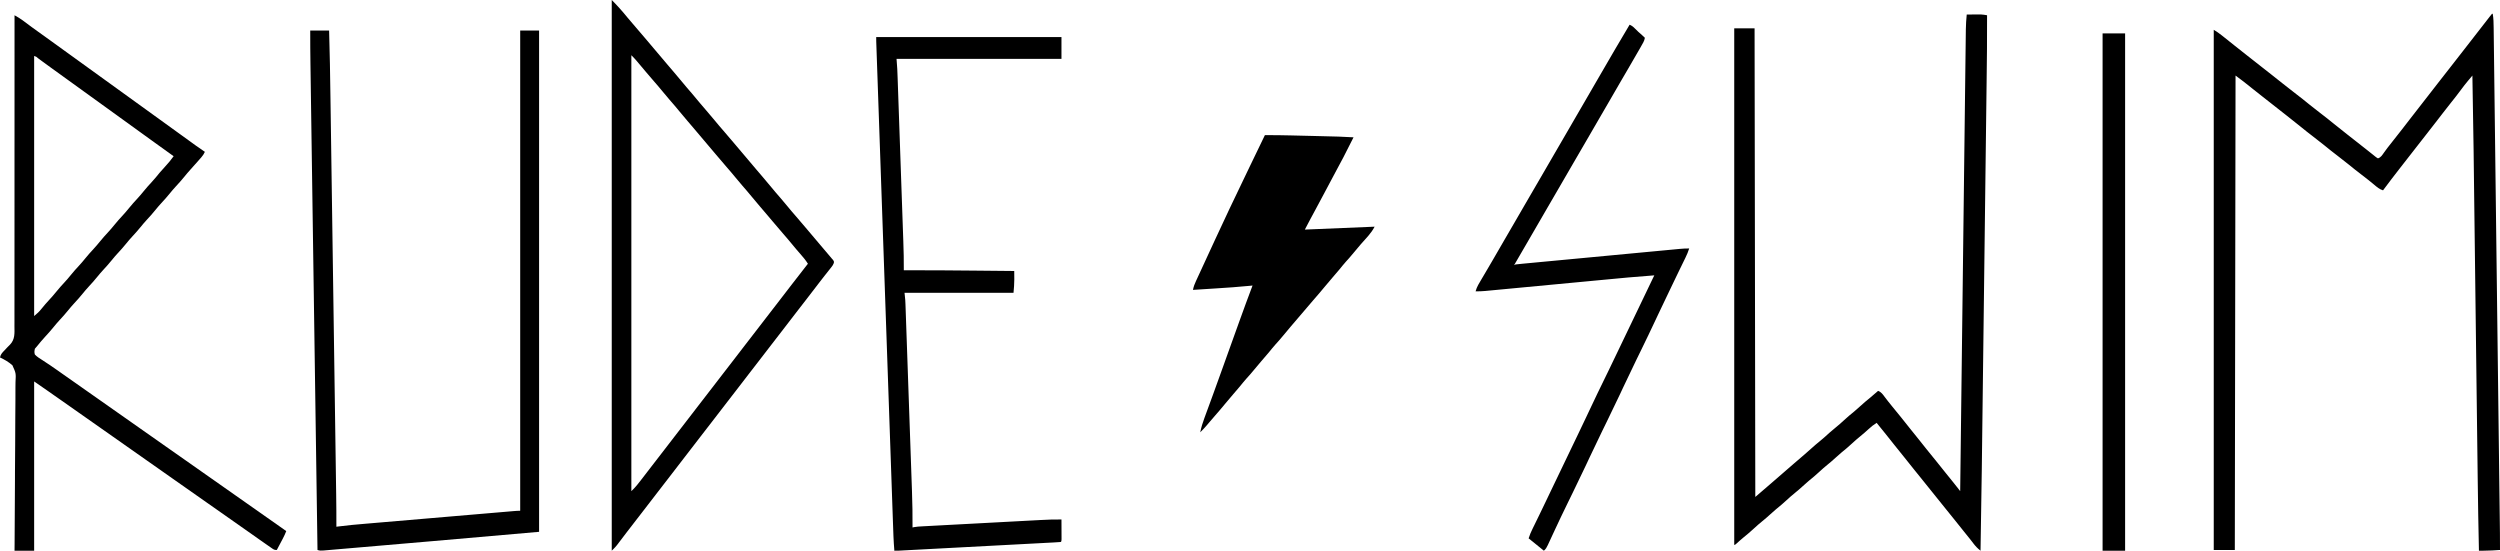
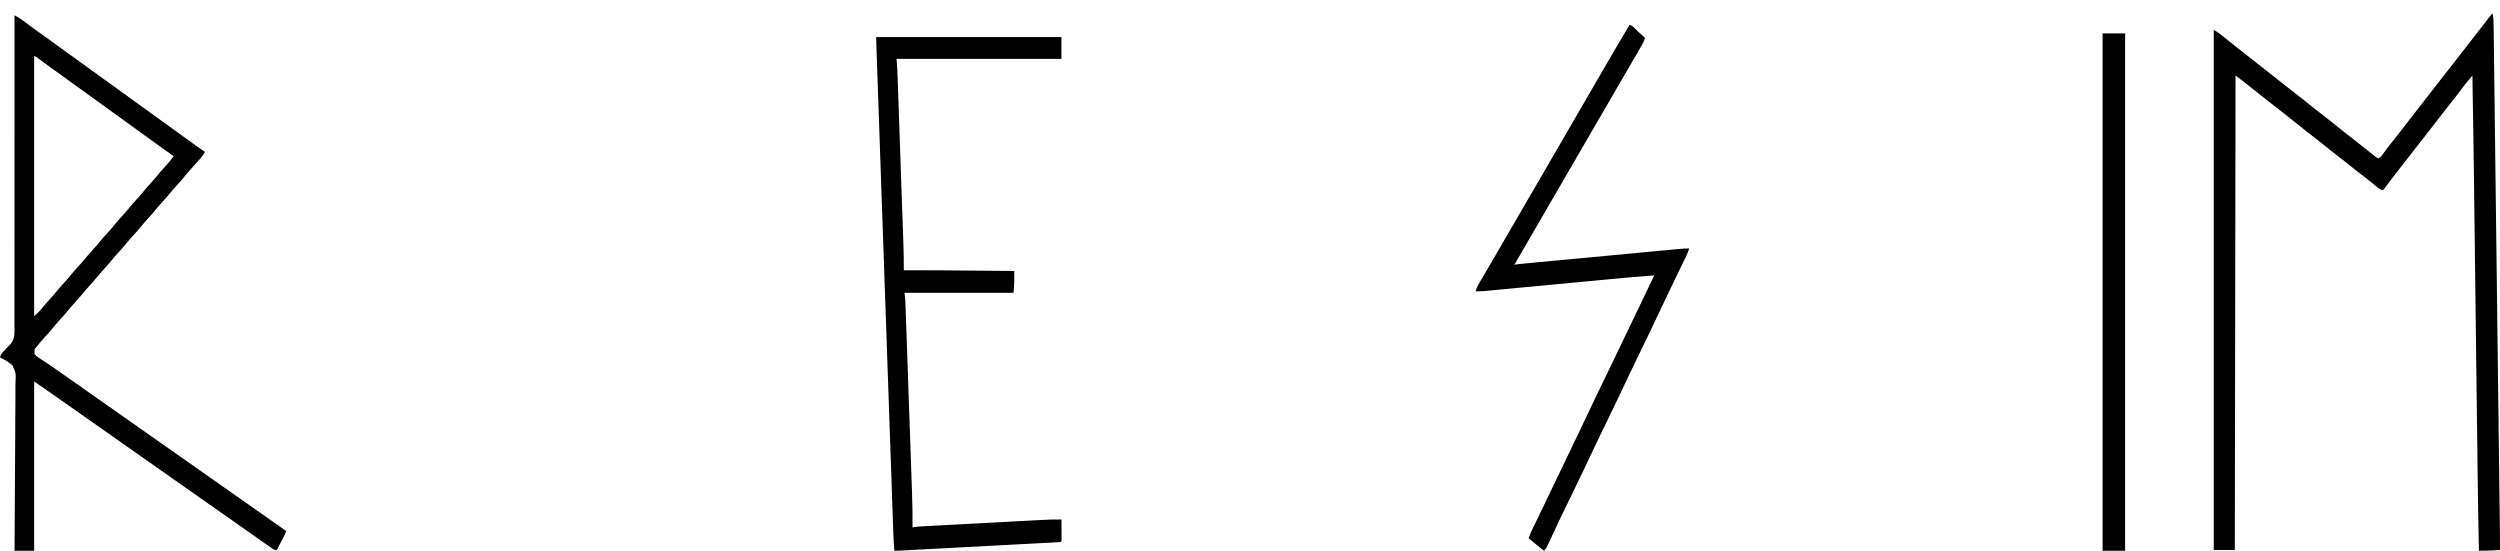
<svg xmlns="http://www.w3.org/2000/svg" version="1.1" width="3441" height="758">
  <path d="M0 0 C0.33 0 0.66 0 1 0 C2.115 6.341 2.196 12.592 2.264 19.02 C2.28 20.234 2.296 21.449 2.313 22.7 C2.358 26.073 2.398 29.447 2.437 32.82 C2.48 36.49 2.528 40.159 2.576 43.828 C2.659 50.26 2.738 56.692 2.816 63.124 C2.931 72.689 3.051 82.254 3.172 91.819 C3.376 107.912 3.575 124.005 3.772 140.098 C3.968 156.043 4.165 171.988 4.365 187.934 C4.383 189.421 4.383 189.421 4.402 190.938 C4.465 195.974 4.528 201.009 4.591 206.045 C5.038 241.728 5.481 277.411 5.921 313.094 C6.348 347.727 6.777 382.36 7.21 416.993 C7.223 418.059 7.236 419.126 7.25 420.224 C7.357 428.803 7.464 437.382 7.571 445.961 C8.034 483.002 8.495 520.043 8.955 557.084 C9.03 563.067 9.104 569.049 9.178 575.032 C9.452 596.998 9.724 618.965 9.995 640.931 C10.102 649.603 10.209 658.275 10.317 666.947 C10.407 674.14 10.496 681.332 10.584 688.524 C10.628 692.143 10.673 695.761 10.718 699.38 C10.767 703.286 10.815 707.193 10.862 711.099 C10.883 712.767 10.883 712.767 10.905 714.468 C10.999 722.312 11.015 730.155 11 738 C8.229 738.171 5.459 738.337 2.688 738.5 C1.921 738.548 1.155 738.595 0.365 738.645 C-4.033 738.9 -8.407 739.025 -12.813 739.014 C-13.789 739.012 -14.765 739.01 -15.77 739.008 C-16.874 739.004 -16.874 739.004 -18 739 C-18.753 705.82 -19.288 672.64 -19.693 639.454 C-19.766 633.497 -19.842 627.541 -19.917 621.585 C-20.07 609.434 -20.221 597.283 -20.372 585.132 C-20.577 568.501 -20.786 551.871 -20.995 535.241 C-21.093 527.438 -21.191 519.635 -21.289 511.832 C-21.298 511.051 -21.308 510.271 -21.318 509.467 C-21.55 490.986 -21.781 472.504 -22.011 454.023 C-22.021 453.217 -22.031 452.411 -22.042 451.58 C-22.133 444.233 -22.225 436.886 -22.316 429.538 C-22.54 411.568 -22.765 393.599 -22.989 375.629 C-22.999 374.824 -23.009 374.019 -23.019 373.19 C-23.249 354.744 -23.48 336.298 -23.711 317.852 C-23.721 317.073 -23.731 316.293 -23.741 315.49 C-23.839 307.7 -23.936 299.91 -24.034 292.12 C-24.243 275.527 -24.45 258.934 -24.656 242.341 C-24.806 230.236 -24.957 218.132 -25.109 206.027 C-25.191 199.505 -25.273 192.983 -25.353 186.46 C-25.768 152.637 -26.319 118.819 -27 85 C-28.601 86.913 -30.202 88.827 -31.801 90.741 C-32.252 91.279 -32.702 91.816 -33.166 92.37 C-36.547 96.42 -39.762 100.556 -42.875 104.812 C-47.339 110.84 -51.938 116.734 -56.645 122.572 C-60.184 126.966 -63.651 131.406 -67.08 135.887 C-70.614 140.505 -74.178 145.099 -77.75 149.688 C-78.341 150.446 -78.931 151.205 -79.54 151.987 C-80.751 153.542 -81.961 155.097 -83.172 156.652 C-84.99 158.987 -86.806 161.323 -88.621 163.66 C-94.336 171.016 -100.062 178.362 -105.824 185.682 C-110.703 191.885 -115.545 198.118 -120.387 204.352 C-122.781 207.433 -125.179 210.511 -127.582 213.586 C-135.172 223.305 -142.64 233.106 -150 243 C-154.976 241.452 -158.339 238.487 -162.25 235.188 C-167.909 230.497 -173.636 225.932 -179.5 221.5 C-185.769 216.751 -191.901 211.863 -197.98 206.875 C-202.745 202.981 -207.595 199.216 -212.5 195.5 C-218.768 190.75 -224.901 185.863 -230.98 180.875 C-235.745 176.981 -240.596 173.216 -245.5 169.5 C-251.832 164.7 -258.038 159.771 -264.187 154.739 C-270.155 149.858 -276.206 145.088 -282.282 140.343 C-285.193 138.068 -288.096 135.783 -291 133.5 C-292.167 132.583 -293.333 131.667 -294.5 130.75 C-296.833 128.917 -299.167 127.083 -301.5 125.25 C-302.077 124.796 -302.655 124.343 -303.25 123.875 C-304.417 122.958 -305.585 122.04 -306.752 121.123 C-309.655 118.842 -312.559 116.562 -315.465 114.285 C-320.257 110.529 -325.047 106.772 -329.793 102.957 C-330.433 102.443 -331.073 101.928 -331.733 101.398 C-332.931 100.433 -334.129 99.467 -335.324 98.498 C-341.11 93.839 -347.042 89.469 -353 85 C-353.33 300.49 -353.66 515.98 -354 738 C-363.57 738 -373.14 738 -383 738 C-383 501.72 -383 265.44 -383 22 C-378.938 24.437 -375.306 27 -371.625 29.938 C-371.018 30.418 -370.412 30.898 -369.787 31.393 C-364.713 35.415 -359.662 39.465 -354.61 43.515 C-348.683 48.264 -342.713 52.957 -336.734 57.641 C-333.82 59.925 -330.91 62.213 -328 64.5 C-326.833 65.417 -325.667 66.333 -324.5 67.25 C-322.167 69.083 -319.833 70.917 -317.5 72.75 C-316.923 73.204 -316.345 73.657 -315.75 74.125 C-314.583 75.042 -313.415 75.96 -312.248 76.877 C-309.345 79.158 -306.441 81.438 -303.535 83.715 C-298.183 87.91 -292.844 92.118 -287.545 96.381 C-281.613 101.152 -275.627 105.835 -269.562 110.438 C-263.275 115.21 -257.122 120.118 -251.02 125.125 C-246.255 129.019 -241.405 132.783 -236.5 136.5 C-230.168 141.3 -223.962 146.229 -217.813 151.261 C-211.845 156.142 -205.794 160.912 -199.718 165.657 C-196.807 167.932 -193.904 170.217 -191 172.5 C-189.835 173.415 -188.669 174.331 -187.504 175.246 C-184.566 177.554 -181.631 179.866 -178.697 182.179 C-176.959 183.546 -175.218 184.908 -173.477 186.27 C-171.081 188.144 -168.704 190.04 -166.336 191.949 C-165.162 192.883 -163.987 193.817 -162.812 194.75 C-162.272 195.193 -161.731 195.636 -161.174 196.092 C-159.506 197.446 -159.506 197.446 -157 199 C-152.737 197.579 -151.091 194.393 -148.562 190.875 C-147.485 189.406 -146.406 187.939 -145.324 186.473 C-144.773 185.725 -144.222 184.978 -143.654 184.208 C-141.137 180.848 -138.514 177.577 -135.875 174.312 C-131.826 169.292 -127.84 164.236 -123.92 159.113 C-120.386 154.495 -116.822 149.901 -113.25 145.312 C-112.657 144.551 -112.064 143.789 -111.454 143.005 C-110.241 141.447 -109.028 139.889 -107.814 138.331 C-104.875 134.555 -101.938 130.777 -99 127 C-97.833 125.5 -96.667 124 -95.5 122.5 C-94.922 121.757 -94.345 121.015 -93.75 120.25 C-92 118 -90.25 115.75 -88.5 113.5 C-87.922 112.757 -87.345 112.014 -86.749 111.249 C-85.585 109.752 -84.421 108.255 -83.257 106.759 C-80.302 102.96 -77.347 99.16 -74.395 95.359 C-68.674 87.997 -62.943 80.644 -57.176 73.318 C-51.687 66.34 -46.245 59.326 -40.798 52.314 C-37.287 47.795 -33.772 43.277 -30.257 38.76 C-27.302 34.96 -24.348 31.161 -21.395 27.359 C-18.487 23.617 -15.577 19.878 -12.665 16.14 C-11.011 14.014 -9.361 11.886 -7.711 9.758 C-6.703 8.463 -5.696 7.169 -4.688 5.875 C-4.225 5.277 -3.763 4.678 -3.286 4.062 C-2.214 2.689 -1.111 1.341 0 0 Z " fill="#000000" transform="translate(3430,19)" />
-   <path d="M0 0 C3.542 -0.028 7.083 -0.047 10.625 -0.062 C11.624 -0.071 12.623 -0.079 13.652 -0.088 C14.626 -0.091 15.599 -0.094 16.602 -0.098 C17.492 -0.103 18.382 -0.108 19.299 -0.114 C22.264 0.011 25.079 0.491 28 1 C28.146 31.901 27.758 62.795 27.366 93.693 C27.269 101.396 27.174 109.1 27.079 116.803 C26.894 131.894 26.706 146.985 26.516 162.076 C26.35 175.296 26.185 188.515 26.021 201.735 C26.011 202.617 26 203.499 25.988 204.408 C25.944 207.991 25.899 211.573 25.855 215.156 C25.439 248.679 25.021 282.202 24.601 315.725 C24.23 345.37 23.861 375.016 23.493 404.661 C23.47 406.563 23.446 408.464 23.423 410.365 C23.411 411.305 23.399 412.245 23.387 413.214 C23.329 417.948 23.27 422.682 23.211 427.416 C23.2 428.351 23.188 429.285 23.176 430.248 C22.867 455.158 22.557 480.068 22.246 504.979 C22.213 507.667 22.179 510.356 22.146 513.045 C22.123 514.828 22.101 516.611 22.079 518.394 C21.925 530.71 21.772 543.027 21.62 555.344 C21.422 571.249 21.224 587.154 21.024 603.059 C20.928 610.704 20.832 618.348 20.738 625.993 C20.278 663.331 19.713 700.666 19 738 C15.048 734.938 12.003 731.724 9 727.75 C8.033 726.494 7.064 725.239 6.094 723.984 C5.59 723.331 5.086 722.679 4.566 722.006 C1.929 718.629 -0.787 715.316 -3.5 712 C-7.533 707.061 -11.518 702.092 -15.438 697.062 C-19.539 691.802 -23.746 686.637 -28 681.5 C-32.711 675.811 -37.34 670.072 -41.88 664.247 C-46.508 658.321 -51.261 652.5 -56.012 646.672 C-58.984 643.025 -61.923 639.351 -64.855 635.672 C-67.099 632.877 -69.361 630.098 -71.625 627.32 C-76.757 621.024 -81.836 614.693 -86.835 608.29 C-90.875 603.129 -95.011 598.049 -99.155 592.972 C-103.193 588.016 -107.158 583.006 -111.093 577.968 C-115.312 572.577 -119.638 567.277 -124 562 C-128.097 564.614 -131.632 567.347 -135.188 570.688 C-138.847 574.07 -142.553 577.316 -146.438 580.438 C-150.432 583.659 -154.246 587.007 -158 590.5 C-162.61 594.79 -167.378 598.804 -172.285 602.754 C-175.107 605.088 -177.806 607.52 -180.5 610 C-184.057 613.274 -187.672 616.406 -191.438 619.438 C-195.432 622.659 -199.246 626.007 -203 629.5 C-207.61 633.79 -212.378 637.804 -217.285 641.754 C-220.107 644.088 -222.806 646.52 -225.5 649 C-229.057 652.274 -232.672 655.406 -236.438 658.438 C-240.432 661.659 -244.246 665.007 -248 668.5 C-252.61 672.79 -257.378 676.804 -262.285 680.754 C-265.107 683.088 -267.806 685.52 -270.5 688 C-274.057 691.274 -277.672 694.406 -281.438 697.438 C-285.432 700.659 -289.245 704.007 -293 707.5 C-297.642 711.818 -302.436 715.877 -307.379 719.852 C-310.792 722.649 -314.061 725.591 -317.32 728.566 C-319 730 -319 730 -320 730 C-320 495.37 -320 260.74 -320 19 C-310.76 19 -301.52 19 -292 19 C-291.67 231.85 -291.34 444.7 -291 664 C-280.261 654.805 -280.261 654.805 -269.562 645.562 C-268.303 644.47 -267.044 643.378 -265.785 642.285 C-265.16 641.743 -264.535 641.2 -263.891 640.641 C-260.138 637.384 -256.383 634.131 -252.627 630.877 C-249.489 628.158 -246.351 625.437 -243.215 622.715 C-241.956 621.622 -240.697 620.53 -239.438 619.438 C-238.82 618.902 -238.202 618.366 -237.566 617.813 C-232.705 613.601 -227.816 609.421 -222.924 605.245 C-219.506 602.317 -216.141 599.342 -212.812 596.312 C-209.478 593.283 -206.067 590.394 -202.562 587.562 C-197.787 583.701 -193.263 579.623 -188.746 575.465 C-186.081 573.073 -183.352 570.807 -180.562 568.562 C-176.568 565.341 -172.754 561.993 -169 558.5 C-164.39 554.21 -159.622 550.196 -154.715 546.246 C-151.893 543.912 -149.194 541.48 -146.5 539 C-141.999 534.858 -137.352 530.959 -132.594 527.117 C-128.982 524.169 -125.481 521.102 -122 518 C-117.664 519.547 -115.473 522.891 -112.812 526.438 C-111.828 527.721 -110.842 529.003 -109.855 530.285 C-109.127 531.237 -109.127 531.237 -108.384 532.208 C-106.51 534.635 -104.574 537.008 -102.625 539.375 C-94.373 549.41 -86.161 559.47 -78.165 569.71 C-74.121 574.876 -69.982 579.96 -65.834 585.041 C-62.361 589.303 -58.942 593.601 -55.562 597.938 C-50.883 603.938 -46.056 609.81 -41.203 615.67 C-37.002 620.754 -32.895 625.902 -28.841 631.102 C-25.386 635.529 -21.849 639.883 -18.266 644.207 C-16.265 646.674 -14.306 649.166 -12.358 651.675 C-11.729 652.485 -11.1 653.295 -10.452 654.129 C-9.973 654.747 -9.494 655.364 -9 656 C-8.993 655.443 -8.986 654.886 -8.979 654.312 C-8.24 593.647 -7.5 532.982 -6.754 472.317 C-6.738 470.958 -6.738 470.958 -6.721 469.571 C-6.478 449.877 -6.236 430.182 -5.994 410.487 C-5.875 400.829 -5.756 391.171 -5.637 381.513 C-5.625 380.552 -5.613 379.59 -5.601 378.6 C-5.218 347.449 -4.837 316.298 -4.458 285.146 C-4.068 253.134 -3.676 221.121 -3.28 189.109 C-3.224 184.587 -3.168 180.065 -3.112 175.544 C-3.101 174.654 -3.09 173.764 -3.079 172.847 C-2.902 158.522 -2.728 144.198 -2.555 129.873 C-2.381 115.472 -2.204 101.07 -2.024 86.669 C-1.917 78.113 -1.813 69.557 -1.712 61.001 C-1.644 55.283 -1.573 49.565 -1.499 43.846 C-1.458 40.59 -1.418 37.334 -1.381 34.078 C-1.34 30.563 -1.295 27.049 -1.248 23.534 C-1.233 22.032 -1.233 22.032 -1.217 20.499 C-1.118 13.632 -0.647 6.836 0 0 Z " fill="#000000" transform="translate(2707,20)" />
  <path d="M0 0 C3.93 2.227 7.727 4.39 11.348 7.102 C12.11 7.669 12.873 8.236 13.658 8.821 C14.452 9.416 15.245 10.011 16.062 10.625 C17.76 11.888 19.458 13.149 21.156 14.41 C21.984 15.025 22.811 15.64 23.664 16.274 C26.773 18.571 29.911 20.825 33.062 23.062 C38.308 26.79 43.535 30.543 48.75 34.312 C49.508 34.86 50.266 35.408 51.047 35.973 C52.593 37.091 54.139 38.209 55.686 39.327 C59.456 42.053 63.228 44.776 67 47.5 C68.5 48.583 70 49.667 71.5 50.75 C72.243 51.286 72.985 51.822 73.75 52.375 C224.5 161.25 224.5 161.25 226.753 162.877 C228.243 163.953 229.733 165.029 231.224 166.105 C235.126 168.922 239.025 171.742 242.922 174.566 C243.73 175.152 244.538 175.737 245.371 176.34 C246.911 177.455 248.45 178.571 249.988 179.688 C253.939 182.547 257.922 185.326 262 188 C260.708 190.791 259.303 193.011 257.277 195.32 C256.743 195.933 256.209 196.546 255.659 197.177 C255.091 197.82 254.523 198.463 253.938 199.125 C253.06 200.128 253.06 200.128 252.165 201.151 C248.894 204.882 245.586 208.577 242.25 212.25 C239.261 215.543 236.416 218.913 233.625 222.375 C229.944 226.929 226.072 231.236 222.086 235.519 C219.096 238.752 216.262 242.067 213.5 245.5 C209.865 250.018 206.033 254.278 202.086 258.52 C199.096 261.752 196.262 265.067 193.5 268.5 C189.865 273.018 186.033 277.278 182.086 281.52 C179.096 284.752 176.262 288.067 173.5 291.5 C169.865 296.018 166.033 300.278 162.086 304.52 C159.096 307.752 156.262 311.067 153.5 314.5 C149.865 319.018 146.033 323.278 142.086 327.52 C139.096 330.752 136.262 334.067 133.5 337.5 C129.865 342.018 126.033 346.278 122.086 350.52 C119.096 353.752 116.262 357.067 113.5 360.5 C109.865 365.018 106.033 369.278 102.086 373.52 C99.096 376.752 96.262 380.067 93.5 383.5 C89.865 388.018 86.033 392.278 82.086 396.52 C79.096 399.752 76.262 403.067 73.5 406.5 C69.865 411.018 66.033 415.278 62.086 419.52 C59.096 422.752 56.262 426.067 53.5 429.5 C49.872 434.009 46.048 438.263 42.108 442.495 C38.105 446.822 34.374 451.324 30.68 455.918 C29 458 29 458 28 459 C27.338 462.315 27.041 463.853 28 467 C31.065 470.19 34.709 472.401 38.438 474.75 C40.568 476.158 42.698 477.567 44.828 478.977 C46.411 480.004 46.411 480.004 48.025 481.052 C51.985 483.645 55.84 486.369 59.688 489.125 C61.045 490.087 62.403 491.048 63.762 492.008 C64.444 492.49 65.127 492.973 65.83 493.47 C69.878 496.324 73.94 499.161 78 502 C84.868 506.802 91.723 511.623 98.566 516.461 C104.033 520.323 109.515 524.164 115 528 C121.868 532.802 128.723 537.623 135.566 542.461 C141.033 546.323 146.515 550.164 152 554 C158.868 558.802 165.723 563.623 172.566 568.461 C178.033 572.323 183.515 576.164 189 580 C195.177 584.319 201.346 588.649 207.5 593 C216.977 599.699 226.489 606.35 236 613 C246.203 620.134 256.401 627.274 266.567 634.461 C272.034 638.324 277.515 642.165 283 646 C289.868 650.802 296.723 655.623 303.566 660.461 C309.033 664.323 314.515 668.164 320 672 C326.861 676.797 333.709 681.612 340.544 686.446 C347.061 691.05 353.598 695.624 360.139 700.193 C364.778 703.436 369.4 706.701 374 710 C372.662 713.487 371.141 716.779 369.398 720.082 C368.909 721.013 368.419 721.945 367.914 722.904 C367.406 723.864 366.898 724.824 366.375 725.812 C365.859 726.792 365.344 727.771 364.812 728.779 C363.544 731.187 362.273 733.594 361 736 C357.595 736 356.866 735.472 354.148 733.578 C353.389 733.054 352.629 732.529 351.846 731.989 C351.031 731.415 350.215 730.841 349.375 730.25 C348.525 729.66 347.676 729.07 346.801 728.463 C344.195 726.65 341.596 724.827 339 723 C338.263 722.483 337.526 721.965 336.767 721.432 C333.299 718.995 329.837 716.549 326.379 714.098 C321.6 710.712 316.8 707.355 312 704 C305.823 699.681 299.654 695.351 293.5 691 C284.023 684.301 274.511 677.65 265 671 C254.797 663.866 244.599 656.726 234.433 649.539 C228.966 645.676 223.485 641.835 218 638 C211.132 633.198 204.277 628.377 197.434 623.539 C191.967 619.677 186.485 615.836 181 612 C174.132 607.198 167.277 602.377 160.434 597.539 C154.967 593.677 149.485 589.836 144 586 C137.132 581.198 130.277 576.377 123.434 571.539 C117.967 567.677 112.485 563.836 107 560 C100.823 555.681 94.654 551.351 88.5 547 C79.879 540.906 71.231 534.854 62.579 528.804 C59.966 526.976 57.354 525.147 54.742 523.316 C53.874 522.708 53.007 522.1 52.113 521.474 C50.487 520.335 48.862 519.196 47.237 518.057 C40.509 513.345 33.754 508.676 27 504 C27 580.89 27 657.78 27 737 C18.09 737 9.18 737 0 737 C0.044 732.289 0.044 732.289 0.09 727.483 C0.353 698.646 0.522 669.81 0.588 640.972 C0.597 637.188 0.606 633.404 0.616 629.621 C0.618 628.868 0.62 628.114 0.622 627.338 C0.657 615.16 0.758 602.984 0.884 590.806 C1.012 578.3 1.068 565.795 1.057 553.288 C1.052 545.577 1.103 537.87 1.227 530.16 C1.316 524.236 1.304 518.315 1.255 512.39 C1.251 509.968 1.279 507.546 1.342 505.126 C2.012 492.634 2.012 492.634 -2.972 481.694 C-8.108 477.206 -13.842 473.889 -20 471 C-19.157 466.699 -16.856 464.377 -13.875 461.312 C-12.448 459.831 -11.038 458.345 -9.666 456.812 C-8 455 -8 455 -6.201 453.336 C0.834 445.982 -0.025 437.499 -0.12 427.986 C-0.113 426.138 -0.103 424.291 -0.09 422.444 C-0.063 417.378 -0.079 412.314 -0.103 407.249 C-0.121 401.783 -0.098 396.317 -0.081 390.851 C-0.056 381.384 -0.057 371.918 -0.075 362.451 C-0.101 348.764 -0.088 335.077 -0.066 321.39 C-0.032 299.183 -0.028 276.976 -0.045 254.769 C-0.06 233.199 -0.062 211.628 -0.043 190.057 C-0.042 189.06 -0.042 189.06 -0.041 188.042 C-0.035 180.699 -0.028 173.356 -0.021 166.013 C0.031 110.675 0.032 55.338 0 0 Z M27 56 C27 174.14 27 292.28 27 414 C31.199 410.501 33.974 408.058 37.188 403.938 C40.487 399.806 43.897 395.863 47.5 392 C50.975 388.267 54.301 384.476 57.5 380.5 C61.135 375.982 64.967 371.722 68.914 367.48 C71.904 364.248 74.738 360.933 77.5 357.5 C81.135 352.982 84.967 348.722 88.914 344.48 C91.904 341.248 94.738 337.933 97.5 334.5 C101.135 329.982 104.967 325.722 108.914 321.48 C111.904 318.248 114.738 314.933 117.5 311.5 C121.135 306.982 124.967 302.722 128.914 298.48 C131.904 295.248 134.738 291.933 137.5 288.5 C141.135 283.982 144.967 279.722 148.914 275.48 C151.904 272.248 154.738 268.933 157.5 265.5 C161.135 260.982 164.967 256.722 168.914 252.48 C171.904 249.248 174.738 245.933 177.5 242.5 C181.135 237.982 184.967 233.722 188.914 229.48 C192.691 225.397 196.191 221.129 199.676 216.793 C202.249 213.701 204.945 210.754 207.688 207.812 C211.787 203.413 215.512 198.902 219 194 C218.198 193.429 217.396 192.858 216.57 192.27 C207.459 185.774 198.382 179.23 189.314 172.673 C185.544 169.947 181.772 167.224 178 164.5 C176.5 163.417 175 162.333 173.5 161.25 C172.757 160.714 172.015 160.178 171.25 159.625 C139 136.333 106.75 113.042 74.5 89.75 C73.757 89.214 73.015 88.677 72.249 88.125 C70.752 87.043 69.254 85.961 67.757 84.879 C63.97 82.144 60.183 79.411 56.395 76.68 C54.867 75.578 53.34 74.477 51.812 73.375 C51.075 72.843 50.337 72.311 49.576 71.763 C45.895 69.105 42.224 66.434 38.57 63.738 C37.873 63.224 37.176 62.71 36.458 62.18 C35.139 61.205 33.821 60.229 32.505 59.25 C29.994 57.004 29.994 57.004 27 56 Z " fill="#000000" transform="translate(20,21)" />
-   <path d="M0 0 C8.58 0 17.16 0 26 0 C26.93 30.858 27.408 61.721 27.846 92.589 C27.953 100.103 28.062 107.617 28.172 115.131 C28.386 129.842 28.598 144.553 28.809 159.264 C28.993 172.129 29.178 184.993 29.365 197.858 C29.377 198.716 29.389 199.574 29.402 200.458 C29.453 203.941 29.503 207.425 29.553 210.908 C30.024 243.477 30.493 276.045 30.961 308.613 C31.375 337.493 31.792 366.373 32.21 395.253 C32.317 402.66 32.424 410.068 32.531 417.475 C32.545 418.387 32.558 419.299 32.571 420.239 C32.922 444.448 33.271 468.658 33.619 492.868 C33.657 495.474 33.694 498.081 33.732 500.687 C33.757 502.416 33.782 504.144 33.807 505.873 C33.979 517.885 34.153 529.897 34.327 541.909 C34.551 557.382 34.774 572.855 34.995 588.328 C35.112 596.496 35.229 604.663 35.348 612.83 C35.437 618.947 35.525 625.065 35.611 631.182 C35.646 633.641 35.682 636.101 35.718 638.561 C35.936 653.375 36.045 668.184 36 683 C37.482 682.802 37.482 682.802 38.995 682.599 C51.048 681.003 63.136 679.961 75.249 678.937 C77.552 678.74 79.855 678.543 82.158 678.345 C88.363 677.813 94.569 677.286 100.775 676.759 C107.281 676.206 113.787 675.649 120.293 675.093 C131.201 674.161 142.11 673.232 153.018 672.304 C164.238 671.35 175.457 670.394 186.677 669.435 C187.37 669.376 188.063 669.317 188.777 669.256 C189.469 669.197 190.161 669.137 190.874 669.076 C192.267 668.957 193.66 668.838 195.053 668.719 C195.74 668.661 196.427 668.602 197.135 668.542 C208.494 667.571 219.853 666.603 231.211 665.635 C235.086 665.304 238.961 664.974 242.836 664.643 C248.909 664.124 254.982 663.607 261.055 663.091 C263.288 662.902 265.52 662.711 267.752 662.521 C270.789 662.261 273.826 662.003 276.863 661.746 C277.754 661.669 278.645 661.593 279.563 661.514 C282.718 661.248 285.832 661 289 661 C289 442.87 289 224.74 289 0 C297.58 0 306.16 0 315 0 C315 227.7 315 455.4 315 690 C206.791 699.513 206.791 699.513 169.062 702.754 C167.956 702.849 166.849 702.944 165.709 703.042 C155.189 703.946 144.669 704.849 134.149 705.75 C121.003 706.875 107.859 708.005 94.714 709.141 C85.259 709.957 75.803 710.769 66.347 711.577 C60.769 712.054 55.19 712.533 49.612 713.017 C44.45 713.465 39.288 713.907 34.125 714.344 C32.236 714.505 30.348 714.669 28.459 714.834 C25.893 715.059 23.326 715.276 20.759 715.491 C19.634 715.592 19.634 715.592 18.486 715.695 C15.281 715.956 13.088 716.029 10 715 C9.046 649.242 8.092 583.484 7.14 517.726 C7.126 516.752 7.112 515.778 7.097 514.775 C6.791 493.607 6.484 472.439 6.178 451.271 C6.028 440.89 5.878 430.508 5.728 420.127 C5.713 419.094 5.698 418.061 5.682 416.997 C5.198 383.539 4.713 350.081 4.227 316.623 C3.728 282.228 3.23 247.833 2.733 213.438 C2.662 208.575 2.592 203.712 2.522 198.849 C2.508 197.892 2.494 196.935 2.48 195.949 C2.258 180.57 2.034 165.192 1.81 149.813 C1.585 134.336 1.361 118.859 1.138 103.381 C1.006 94.197 0.873 85.012 0.738 75.827 C0.648 69.677 0.56 63.527 0.472 57.376 C0.422 53.882 0.371 50.387 0.32 46.892 C0.089 31.259 -0.04 15.635 0 0 Z " fill="#000000" transform="translate(427,42)" />
-   <path d="M0 0 C7.635 7.635 14.745 15.595 21.527 23.992 C24.417 27.507 27.387 30.944 30.375 34.375 C35.859 40.673 41.277 47.021 46.657 53.407 C48.934 56.108 51.217 58.804 53.5 61.5 C54.417 62.583 55.333 63.667 56.25 64.75 C56.704 65.286 57.157 65.823 57.625 66.375 C61.75 71.25 61.75 71.25 63.125 72.875 C64.042 73.959 64.96 75.043 65.877 76.127 C68.158 78.822 70.437 81.517 72.715 84.215 C73.622 85.289 74.53 86.363 75.438 87.438 C75.887 87.97 76.337 88.502 76.8 89.05 C79.713 92.492 82.644 95.917 85.584 99.334 C89.592 103.992 93.568 108.663 97.438 113.438 C101.581 118.543 105.882 123.498 110.203 128.453 C114.104 132.938 117.885 137.505 121.625 142.125 C124.525 145.635 127.508 149.068 130.5 152.5 C134.234 156.782 137.925 161.083 141.5 165.5 C145.578 170.533 149.805 175.423 154.058 180.308 C158.979 185.963 163.828 191.675 168.657 197.407 C170.934 200.108 173.217 202.804 175.5 205.5 C176.417 206.583 177.333 207.667 178.25 208.75 C178.704 209.286 179.157 209.822 179.625 210.375 C183.75 215.25 183.75 215.25 185.125 216.875 C186.042 217.959 186.96 219.043 187.877 220.127 C190.158 222.822 192.437 225.517 194.715 228.215 C195.622 229.289 196.53 230.363 197.438 231.438 C197.887 231.97 198.337 232.502 198.8 233.05 C201.713 236.492 204.644 239.917 207.584 243.334 C211.592 247.992 215.568 252.663 219.438 257.438 C223.581 262.543 227.882 267.498 232.203 272.453 C235.365 276.087 238.469 279.755 241.5 283.5 C245.578 288.533 249.805 293.423 254.058 298.308 C258.979 303.963 263.828 309.675 268.657 315.407 C270.934 318.108 273.217 320.804 275.5 323.5 C276.417 324.583 277.333 325.667 278.25 326.75 C278.704 327.286 279.158 327.822 279.625 328.375 C281 330 282.375 331.625 283.75 333.25 C284.432 334.055 284.432 334.055 285.127 334.877 C286.037 335.953 286.947 337.029 287.857 338.105 C290.245 340.929 292.636 343.749 295.031 346.566 C295.528 347.152 296.025 347.737 296.537 348.34 C297.485 349.457 298.435 350.572 299.385 351.688 C300.598 353.118 301.8 354.558 303 356 C303.619 356.7 304.238 357.4 304.875 358.121 C306 360 306 360 305.746 361.875 C304.895 364.3 303.791 365.862 302.191 367.871 C301.614 368.604 301.037 369.336 300.442 370.091 C299.822 370.865 299.202 371.64 298.562 372.438 C297.277 374.065 295.992 375.692 294.707 377.32 C294.074 378.119 293.44 378.917 292.788 379.739 C290.413 382.742 288.077 385.773 285.75 388.812 C284.961 389.84 284.172 390.867 283.359 391.926 C282.581 392.94 281.802 393.955 281 395 C278.914 397.713 276.827 400.425 274.74 403.137 C272.706 405.782 270.672 408.427 268.641 411.074 C263.846 417.318 259.026 423.54 254.188 429.75 C247.897 437.825 241.672 445.948 235.462 454.085 C229.413 462.006 223.313 469.887 217.188 477.75 C212.053 484.34 206.961 490.961 201.895 497.604 C197.96 502.76 193.988 507.885 190 513 C183.771 520.99 177.609 529.031 171.462 537.085 C165.413 545.006 159.313 552.887 153.188 560.75 C148.053 567.34 142.961 573.961 137.895 580.604 C133.378 586.522 128.808 592.398 124.23 598.27 C120.292 603.325 116.386 608.404 112.5 613.5 C108.032 619.359 103.53 625.189 99 631 C92.771 638.99 86.609 647.031 80.462 655.085 C74.413 663.006 68.313 670.887 62.188 678.75 C57.053 685.34 51.961 691.961 46.895 698.604 C42.96 703.76 38.988 708.885 35 714 C30.388 719.916 25.803 725.851 21.25 731.812 C20.716 732.511 20.181 733.21 19.631 733.931 C17.127 737.208 14.629 740.489 12.141 743.777 C11.26 744.935 10.38 746.092 9.5 747.25 C8.747 748.245 7.994 749.24 7.219 750.266 C5 753 5 753 0 758 C0 507.86 0 257.72 0 0 Z M27 76 C27 274 27 472 27 676 C31.019 672.026 31.019 672.026 34.656 667.828 C35.115 667.255 35.573 666.682 36.045 666.091 C36.525 665.484 37.005 664.876 37.5 664.25 C38.015 663.602 38.53 662.955 39.06 662.288 C44.633 655.25 50.071 648.109 55.505 640.963 C61.554 633.017 67.675 625.128 73.812 617.25 C78.947 610.66 84.039 604.039 89.105 597.396 C93.04 592.24 97.012 587.115 101 582 C107.229 574.01 113.391 565.969 119.538 557.915 C125.587 549.994 131.687 542.113 137.812 534.25 C142.947 527.66 148.039 521.039 153.105 514.396 C157.04 509.24 161.012 504.115 165 499 C171.229 491.01 177.391 482.969 183.538 474.915 C189.587 466.994 195.687 459.113 201.812 451.25 C206.947 444.66 212.039 438.039 217.105 431.396 C221.04 426.24 225.012 421.115 229 416 C235.225 408.015 241.382 399.981 247.524 391.933 C254.936 382.225 262.437 372.59 270 363 C266.977 358.22 263.559 354.041 259.812 349.812 C255.969 345.43 252.165 341.035 248.5 336.5 C244.422 331.467 240.195 326.577 235.942 321.692 C231.02 316.036 226.169 310.322 221.338 304.588 C219.082 301.911 216.823 299.236 214.562 296.562 C213.888 295.764 213.888 295.764 213.199 294.949 C210.287 291.508 207.356 288.083 204.416 284.666 C200.408 280.008 196.432 275.337 192.562 270.562 C188.419 265.457 184.118 260.502 179.797 255.547 C176.635 251.913 173.531 248.245 170.5 244.5 C166.422 239.467 162.195 234.577 157.942 229.692 C153.021 224.037 148.172 218.325 143.343 212.593 C141.066 209.892 138.783 207.196 136.5 204.5 C135.583 203.417 134.667 202.333 133.75 201.25 C133.296 200.714 132.843 200.178 132.375 199.625 C128.25 194.75 128.25 194.75 126.875 193.125 C125.958 192.041 125.04 190.957 124.123 189.873 C121.842 187.178 119.563 184.483 117.285 181.785 C116.378 180.711 115.47 179.637 114.562 178.562 C114.113 178.03 113.663 177.498 113.2 176.95 C110.287 173.508 107.356 170.083 104.416 166.666 C100.408 162.008 96.432 157.337 92.562 152.562 C88.419 147.457 84.118 142.502 79.797 137.547 C76.635 133.913 73.531 130.245 70.5 126.5 C66.422 121.467 62.195 116.577 57.942 111.692 C54.39 107.611 50.865 103.509 47.375 99.375 C46.934 98.853 46.493 98.331 46.039 97.794 C43.693 95.013 41.352 92.228 39.012 89.441 C38.518 88.855 38.025 88.269 37.516 87.665 C36.577 86.548 35.639 85.431 34.703 84.312 C32.239 81.386 29.715 78.715 27 76 Z " fill="#000000" transform="translate(842,0)" />
-   <path d="M0 0 C12.021 -0.056 24.026 0.107 36.043 0.402 C37.827 0.445 39.611 0.487 41.395 0.53 C45.108 0.618 48.822 0.708 52.535 0.8 C57.227 0.915 61.919 1.026 66.61 1.136 C103.765 2.01 103.765 2.01 122 3 C112.861 21.476 103.38 39.767 93.45 57.831 C89.879 64.343 86.417 70.906 83 77.5 C78.619 85.953 74.136 94.342 69.535 102.678 C64.558 111.721 59.812 120.858 55 130 C86.68 128.68 118.36 127.36 151 126 C146.429 135.141 138.508 142.759 131.808 150.439 C128.554 154.178 125.368 157.958 122.25 161.812 C118.718 166.176 115.013 170.338 111.234 174.488 C108.213 177.885 105.374 181.416 102.516 184.949 C99.571 188.521 96.543 192.012 93.5 195.5 C89.766 199.782 86.075 204.083 82.5 208.5 C77.369 214.832 72.001 220.953 66.651 227.099 C59.751 235.044 52.935 243.06 46.148 251.102 C42.747 255.129 39.314 259.129 35.875 263.125 C32.294 267.287 28.768 271.483 25.312 275.75 C21.757 280.132 18.032 284.317 14.234 288.488 C11.213 291.885 8.374 295.416 5.516 298.949 C2.025 303.183 -1.586 307.307 -5.193 311.441 C-8.447 315.18 -11.632 318.959 -14.75 322.812 C-18.282 327.176 -21.987 331.338 -25.766 335.488 C-28.787 338.885 -31.626 342.416 -34.484 345.949 C-37.429 349.521 -40.457 353.012 -43.5 356.5 C-47.234 360.782 -50.925 365.083 -54.5 369.5 C-59.086 375.159 -63.86 380.645 -68.645 386.137 C-70.886 388.71 -73.112 391.296 -75.324 393.895 C-75.858 394.521 -76.392 395.148 -76.942 395.794 C-77.948 396.976 -78.952 398.16 -79.954 399.345 C-82.832 402.724 -85.821 405.901 -89 409 C-87.619 402.043 -85.563 395.597 -83.098 388.953 C-82.709 387.89 -82.32 386.827 -81.919 385.732 C-81.078 383.438 -80.235 381.145 -79.39 378.852 C-77.337 373.281 -75.299 367.704 -73.26 362.128 C-72.555 360.201 -71.849 358.273 -71.143 356.346 C-66.578 343.876 -62.095 331.379 -57.625 318.875 C-56.068 314.525 -54.511 310.174 -52.953 305.824 C-52.56 304.725 -52.166 303.626 -51.761 302.494 C-47.125 289.551 -42.473 276.613 -37.813 263.679 C-36.872 261.068 -35.932 258.458 -34.993 255.846 C-29.12 239.517 -23.143 223.231 -17 207 C-18.147 207.12 -19.294 207.239 -20.475 207.363 C-36.198 208.955 -51.951 209.99 -67.719 210.992 C-71.26 211.217 -74.801 211.447 -78.342 211.676 C-85.228 212.121 -92.114 212.562 -99 213 C-98.204 208.589 -96.711 204.813 -94.824 200.77 C-94.343 199.721 -94.343 199.721 -93.851 198.651 C-92.802 196.369 -91.745 194.091 -90.688 191.812 C-89.954 190.222 -89.221 188.632 -88.489 187.041 C-86.665 183.081 -84.834 179.123 -83.002 175.167 C-81.573 172.077 -80.15 168.984 -78.727 165.891 C-76.311 160.643 -73.888 155.398 -71.461 150.156 C-70.473 148.022 -69.486 145.888 -68.5 143.754 C-55.636 115.922 -42.558 88.192 -29.191 60.598 C-26.295 54.616 -23.424 48.623 -20.562 42.625 C-13.769 28.388 -6.88 14.196 0 0 Z " fill="#000000" transform="translate(1741,186)" />
  <path d="M0 0 C84.15 0 168.3 0 255 0 C255 9.9 255 19.8 255 30 C180.09 30 105.18 30 28 30 C28.495 36.93 28.495 36.93 29 44 C29.175 47.799 29.334 51.594 29.462 55.395 C29.518 56.98 29.518 56.98 29.576 58.598 C29.7 62.091 29.82 65.585 29.94 69.079 C30.028 71.604 30.117 74.128 30.206 76.653 C30.421 82.77 30.634 88.888 30.845 95.005 C31.018 99.985 31.191 104.964 31.365 109.943 C31.389 110.654 31.414 111.366 31.44 112.099 C31.49 113.546 31.541 114.992 31.591 116.439 C32.064 129.97 32.533 143.501 33.001 157.033 C33.401 168.607 33.804 180.181 34.21 191.754 C34.682 205.235 35.152 218.716 35.619 232.196 C35.669 233.638 35.719 235.08 35.769 236.522 C35.806 237.586 35.806 237.586 35.844 238.671 C36.016 243.634 36.19 248.597 36.364 253.559 C36.599 260.26 36.831 266.961 37.061 273.662 C37.145 276.109 37.23 278.556 37.317 281.002 C37.788 294.341 38.125 307.653 38 321 C39.118 320.997 40.235 320.995 41.386 320.992 C72.42 320.918 103.449 321.156 134.481 321.464 C140.772 321.525 147.063 321.585 153.354 321.645 C165.569 321.761 177.785 321.88 190 322 C190.027 324.938 190.047 327.875 190.062 330.812 C190.071 331.627 190.079 332.441 190.088 333.279 C190.113 339.643 189.583 345.592 189 352 C139.5 352 90 352 39 352 C39.495 356.95 39.495 356.95 40 362 C40.116 363.885 40.213 365.771 40.279 367.658 C40.316 368.666 40.353 369.674 40.391 370.712 C40.427 371.787 40.463 372.861 40.5 373.968 C40.542 375.135 40.583 376.302 40.626 377.504 C40.74 380.717 40.852 383.93 40.961 387.143 C41.081 390.619 41.205 394.095 41.327 397.571 C41.567 404.374 41.804 411.178 42.039 417.982 C42.23 423.522 42.423 429.063 42.617 434.604 C42.644 435.394 42.672 436.185 42.7 437 C42.757 438.607 42.813 440.214 42.869 441.821 C43.395 456.881 43.916 471.941 44.437 487.001 C44.911 500.725 45.39 514.449 45.872 528.172 C46.368 542.306 46.861 556.439 47.35 570.573 C47.625 578.491 47.9 586.408 48.179 594.326 C48.416 601.075 48.651 607.825 48.881 614.574 C48.999 618.007 49.118 621.438 49.24 624.87 C49.833 641.588 50.131 658.272 50 675 C50.753 674.841 51.506 674.682 52.281 674.517 C55.714 673.864 59.131 673.678 62.613 673.5 C63.372 673.458 64.13 673.417 64.912 673.374 C67.45 673.235 69.989 673.102 72.527 672.969 C74.349 672.87 76.171 672.771 77.993 672.673 C82.942 672.405 87.891 672.141 92.84 671.879 C98.027 671.604 103.214 671.325 108.4 671.047 C117.119 670.579 125.839 670.115 134.558 669.652 C144.615 669.118 154.672 668.58 164.729 668.038 C174.42 667.517 184.112 666.999 193.803 666.483 C197.918 666.264 202.032 666.043 206.147 665.821 C211.006 665.56 215.865 665.301 220.724 665.046 C222.499 664.952 224.274 664.857 226.048 664.76 C235.712 664.236 245.319 663.86 255 664 C255.025 668.254 255.043 672.508 255.055 676.762 C255.06 678.211 255.067 679.659 255.075 681.107 C255.088 683.185 255.093 685.262 255.098 687.34 C255.103 688.591 255.108 689.843 255.114 691.133 C255 694 255 694 254 695 C251.118 695.247 248.253 695.43 245.365 695.576 C244.448 695.626 243.531 695.676 242.587 695.727 C239.49 695.894 236.393 696.055 233.296 696.215 C231.085 696.333 228.875 696.451 226.665 696.57 C220.642 696.893 214.619 697.209 208.596 697.525 C202.305 697.855 196.014 698.191 189.724 698.525 C179.154 699.088 168.584 699.646 158.014 700.202 C147.135 700.775 136.256 701.35 125.377 701.928 C124.708 701.964 124.038 701.999 123.348 702.036 C120.657 702.179 117.966 702.322 115.275 702.465 C104.291 703.049 93.307 703.63 82.322 704.212 C79.817 704.344 77.312 704.477 74.807 704.61 C67.663 704.988 60.519 705.366 53.374 705.741 C51.207 705.856 49.04 705.97 46.873 706.085 C43.921 706.241 40.968 706.396 38.016 706.551 C37.153 706.597 36.29 706.643 35.401 706.691 C34.61 706.732 33.818 706.773 33.003 706.815 C32.322 706.851 31.64 706.887 30.938 706.924 C28.96 707.002 26.98 707 25 707 C23.842 693.772 23.493 680.506 23.039 667.24 C22.918 663.704 22.793 660.168 22.669 656.633 C22.452 650.446 22.237 644.26 22.024 638.073 C21.706 628.874 21.386 619.675 21.064 610.476 C20.524 594.998 19.986 579.52 19.45 564.042 C18.918 548.719 18.386 533.397 17.853 518.074 C17.82 517.12 17.786 516.167 17.752 515.184 C17.617 511.313 17.483 507.442 17.348 503.571 C16.12 468.311 14.895 433.051 13.671 397.791 C12.515 364.496 11.358 331.2 10.199 297.905 C10.163 296.879 10.128 295.852 10.091 294.795 C9.911 289.625 9.731 284.455 9.551 279.285 C9.515 278.265 9.48 277.245 9.443 276.194 C9.372 274.137 9.3 272.08 9.228 270.023 C8.089 237.292 6.951 204.562 5.813 171.831 C5.48 162.245 5.147 152.659 4.813 143.074 C4.112 122.919 3.412 102.764 2.712 82.61 C2.423 74.273 2.134 65.937 1.844 57.6 C1.603 50.693 1.363 43.785 1.124 36.878 C1.003 33.398 0.883 29.917 0.761 26.437 C0.631 22.696 0.501 18.955 0.372 15.213 C0.334 14.123 0.296 13.032 0.256 11.908 C0.222 10.915 0.188 9.922 0.153 8.899 C0.123 8.043 0.093 7.187 0.063 6.305 C0.006 4.204 0 2.102 0 0 Z " fill="#000000" transform="translate(1206,51)" />
  <path d="M0 0 C3.007 1.34 4.998 2.798 7.25 5.188 C10.45 8.492 13.812 11.524 17.301 14.52 C18.577 15.632 19.803 16.803 21 18 C20.4 22.35 17.943 25.987 15.812 29.75 C15.373 30.533 14.934 31.316 14.481 32.123 C9.036 41.783 3.419 51.346 -2.19 60.912 C-5.112 65.896 -8.025 70.885 -10.938 75.875 C-11.512 76.859 -12.087 77.844 -12.679 78.858 C-17.612 87.318 -22.506 95.802 -27.394 104.289 C-32.144 112.53 -36.931 120.749 -41.73 128.961 C-46.012 136.293 -50.262 143.643 -54.5 151 C-62.191 164.35 -69.955 177.657 -77.729 190.959 C-84.989 203.381 -92.213 215.822 -99.394 228.289 C-104.144 236.53 -108.931 244.749 -113.73 252.961 C-118.012 260.293 -122.262 267.643 -126.5 275 C-131.963 284.485 -137.46 293.949 -142.981 303.4 C-148.346 312.586 -153.678 321.79 -159 331 C-158.34 330.67 -157.68 330.34 -157 330 C-153.984 329.636 -150.978 329.323 -147.954 329.045 C-146.531 328.909 -146.531 328.909 -145.079 328.77 C-141.879 328.465 -138.679 328.166 -135.479 327.867 C-133.193 327.65 -130.907 327.433 -128.621 327.216 C-122.396 326.626 -116.171 326.04 -109.945 325.456 C-103.439 324.845 -96.933 324.229 -90.427 323.614 C-79.495 322.582 -68.563 321.553 -57.63 320.525 C-46.384 319.468 -35.137 318.408 -23.891 317.344 C-10.344 316.063 3.203 314.785 16.75 313.509 C21.926 313.022 27.101 312.533 32.276 312.044 C38.373 311.467 44.469 310.894 50.566 310.323 C52.805 310.112 55.044 309.901 57.283 309.689 C60.337 309.399 63.392 309.114 66.446 308.828 C67.334 308.744 68.222 308.659 69.137 308.571 C73.443 308.173 77.669 307.907 82 308 C80.632 312.39 78.929 316.429 76.91 320.559 C76.46 321.484 76.46 321.484 76.001 322.428 C75.358 323.748 74.714 325.067 74.068 326.385 C72.701 329.175 71.343 331.968 69.984 334.762 C69.297 336.173 68.609 337.585 67.921 338.996 C65.023 344.942 62.16 350.904 59.312 356.875 C56.622 362.513 53.93 368.15 51.219 373.777 C46.905 382.734 42.601 391.695 38.387 400.699 C38.073 401.368 37.76 402.038 37.437 402.727 C36.96 403.747 36.96 403.747 36.472 404.789 C29.669 419.317 22.737 433.777 15.688 448.188 C15.255 449.071 14.823 449.954 14.378 450.864 C12.697 454.301 11.016 457.738 9.334 461.174 C3.276 473.563 -2.666 486.006 -8.512 498.496 C-9.82 501.289 -11.128 504.082 -12.438 506.875 C-12.769 507.581 -13.1 508.288 -13.441 509.016 C-19.281 521.464 -25.271 533.836 -31.312 546.188 C-31.96 547.512 -31.96 547.512 -32.621 548.863 C-34.303 552.3 -35.984 555.737 -37.666 559.174 C-43.724 571.563 -49.666 584.006 -55.512 596.496 C-56.82 599.289 -58.128 602.082 -59.438 604.875 C-59.769 605.581 -60.1 606.288 -60.441 607.016 C-66.281 619.464 -72.271 631.836 -78.312 644.188 C-78.96 645.512 -78.96 645.512 -79.621 646.863 C-81.303 650.3 -82.984 653.737 -84.666 657.174 C-87.719 663.417 -90.752 669.668 -93.75 675.938 C-94.151 676.775 -94.551 677.612 -94.964 678.474 C-97.342 683.465 -99.687 688.47 -102.017 693.483 C-103.478 696.625 -104.943 699.765 -106.408 702.904 C-107.48 705.207 -108.544 707.514 -109.608 709.82 C-110.27 711.24 -110.932 712.659 -111.594 714.078 C-112.043 715.061 -112.043 715.061 -112.501 716.063 C-113.972 719.196 -115.311 721.77 -118 724 C-118.459 723.627 -118.917 723.254 -119.389 722.87 C-121.489 721.163 -123.588 719.457 -125.688 717.75 C-126.769 716.87 -126.769 716.87 -127.873 715.973 C-131.571 712.967 -135.273 709.969 -139 707 C-137.596 702.465 -135.787 698.252 -133.691 694.004 C-133.369 693.342 -133.047 692.681 -132.714 691.999 C-132.025 690.586 -131.333 689.172 -130.641 687.76 C-129.179 684.781 -127.726 681.799 -126.273 678.816 C-125.542 677.317 -124.811 675.819 -124.079 674.32 C-121.106 668.228 -118.167 662.119 -115.25 656 C-114.379 654.174 -113.508 652.349 -112.637 650.523 C-111.994 649.175 -111.994 649.175 -111.337 647.8 C-108.92 642.738 -106.491 637.682 -104.062 632.625 C-103.563 631.585 -103.064 630.546 -102.55 629.475 C-101.539 627.369 -100.527 625.263 -99.516 623.157 C-97.01 617.938 -94.505 612.719 -92 607.5 C-91 605.417 -90 603.333 -89 601.25 C-88.505 600.219 -88.01 599.188 -87.5 598.125 C-83 588.75 -83 588.75 -81.501 585.627 C-80.498 583.537 -79.494 581.446 -78.491 579.355 C-76.045 574.257 -73.596 569.16 -71.141 564.066 C-66.853 555.165 -62.58 546.257 -58.391 537.309 C-58.077 536.639 -57.764 535.969 -57.441 535.279 C-57.122 534.598 -56.803 533.917 -56.474 533.216 C-48.426 516.029 -40.162 498.955 -31.82 481.909 C-31.409 481.069 -30.998 480.229 -30.574 479.363 C-30.171 478.539 -29.768 477.715 -29.352 476.867 C-24.933 467.83 -20.594 458.755 -16.273 449.671 C-13.88 444.65 -11.47 439.638 -9.062 434.625 C-8.313 433.065 -8.313 433.065 -7.549 431.473 C-6.538 429.367 -5.527 427.262 -4.516 425.157 C-2.01 419.938 0.495 414.719 3 409.5 C4 407.417 5 405.333 6 403.25 C6.742 401.703 6.742 401.703 7.5 400.125 C9 397 10.5 393.875 12 390.75 C12.496 389.717 12.992 388.684 13.503 387.619 C14.494 385.555 15.485 383.49 16.476 381.426 C19.113 375.931 21.75 370.436 24.387 364.941 C24.939 363.79 25.491 362.639 26.061 361.453 C27.126 359.233 28.191 357.013 29.256 354.793 C29.732 353.8 30.208 352.808 30.699 351.785 C31.331 350.468 31.331 350.468 31.975 349.125 C32.641 347.745 33.315 346.37 34 345 C10.157 346.663 -13.624 348.983 -37.417 351.241 C-43.295 351.799 -49.173 352.353 -55.051 352.907 C-72.467 354.55 -89.882 356.197 -107.296 357.845 C-120.895 359.133 -134.495 360.419 -148.095 361.701 C-155.074 362.359 -162.054 363.019 -169.033 363.683 C-173.362 364.093 -177.691 364.501 -182.02 364.909 C-184.025 365.098 -186.03 365.288 -188.035 365.479 C-190.772 365.741 -193.509 365.998 -196.247 366.254 C-197.038 366.331 -197.828 366.407 -198.643 366.486 C-203.118 366.9 -207.506 367.071 -212 367 C-210.366 360.778 -207.013 355.6 -203.75 350.125 C-202.473 347.958 -201.195 345.792 -199.918 343.625 C-199.265 342.522 -198.612 341.418 -197.939 340.281 C-194.96 335.241 -192.011 330.183 -189.062 325.125 C-188.202 323.65 -188.202 323.65 -187.323 322.145 C-182.388 313.684 -177.495 305.199 -172.606 296.711 C-167.856 288.47 -163.069 280.251 -158.27 272.039 C-153.988 264.707 -149.738 257.357 -145.5 250 C-137.809 236.65 -130.045 223.343 -122.271 210.041 C-115.011 197.619 -107.787 185.178 -100.606 172.711 C-95.856 164.47 -91.069 156.251 -86.27 148.039 C-81.988 140.707 -77.738 133.357 -73.5 126 C-68.121 116.661 -62.707 107.344 -57.27 98.039 C-52.988 90.707 -48.738 83.357 -44.5 76 C-37.959 64.646 -31.368 53.321 -24.756 42.007 C-22.944 38.904 -21.135 35.798 -19.328 32.691 C-12.96 21.749 -6.56 10.829 0 0 Z " fill="#000000" transform="translate(2243,34)" />
  <path d="M0 0 C10.23 0 20.46 0 31 0 C31 234.96 31 469.92 31 712 C20.77 712 10.54 712 0 712 C0 477.04 0 242.08 0 0 Z " fill="#000000" transform="translate(2894,46)" />
</svg>